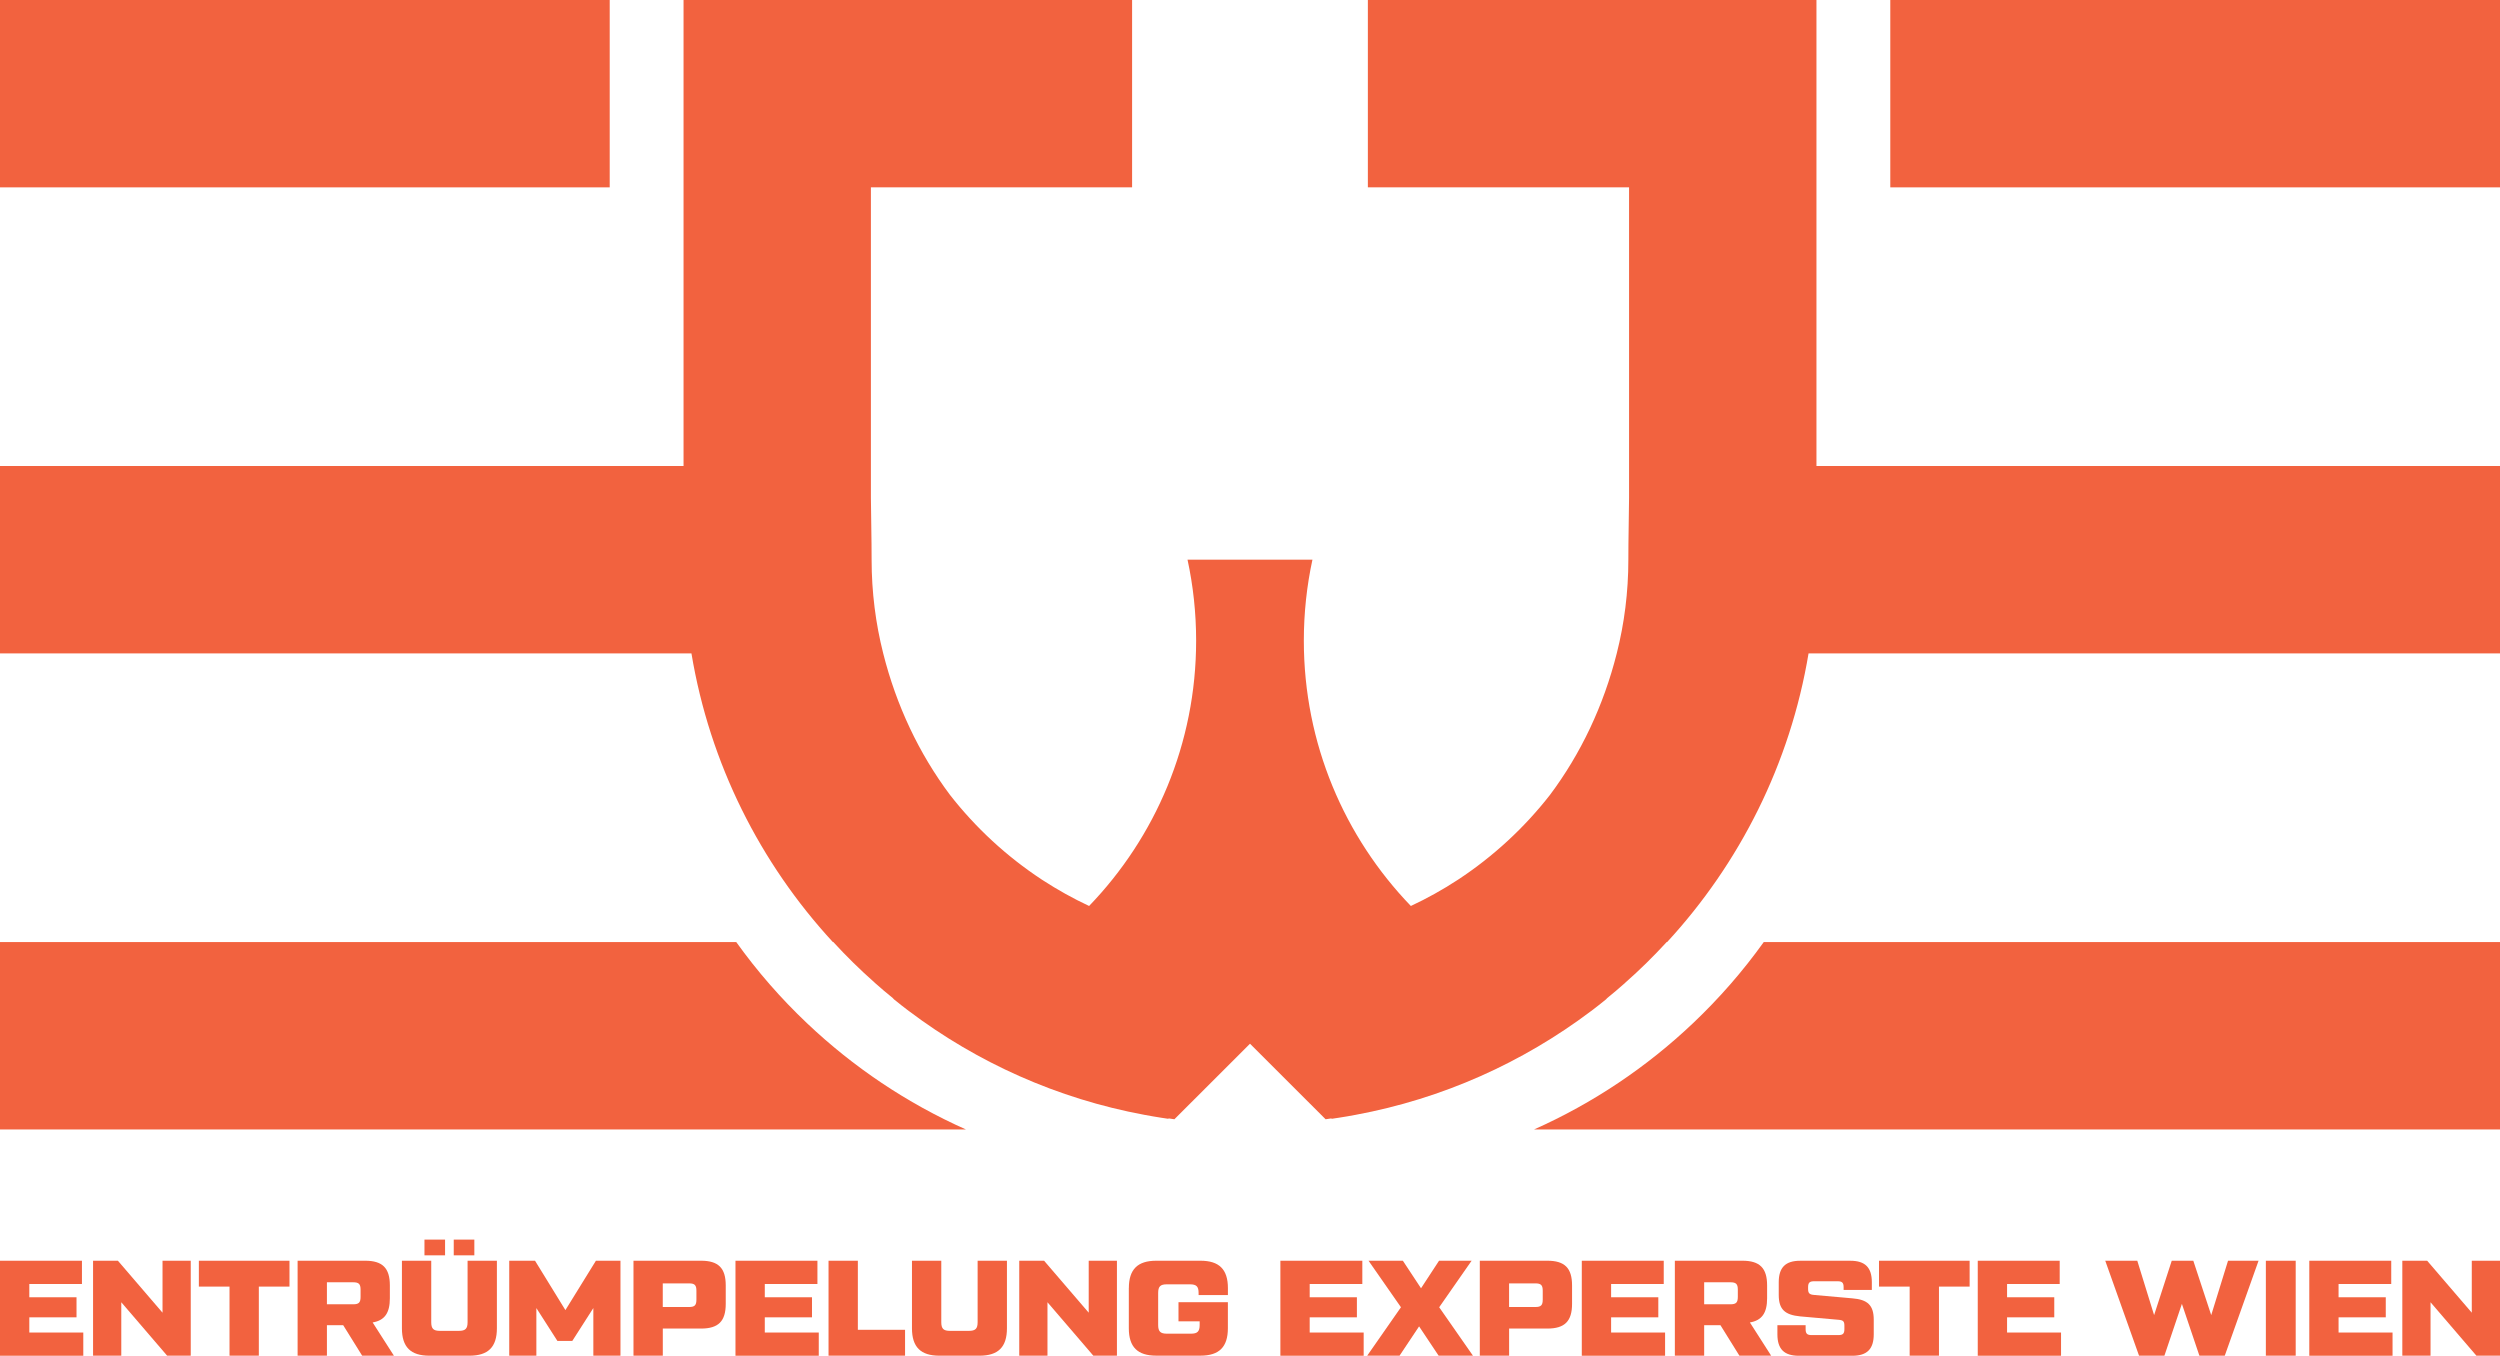
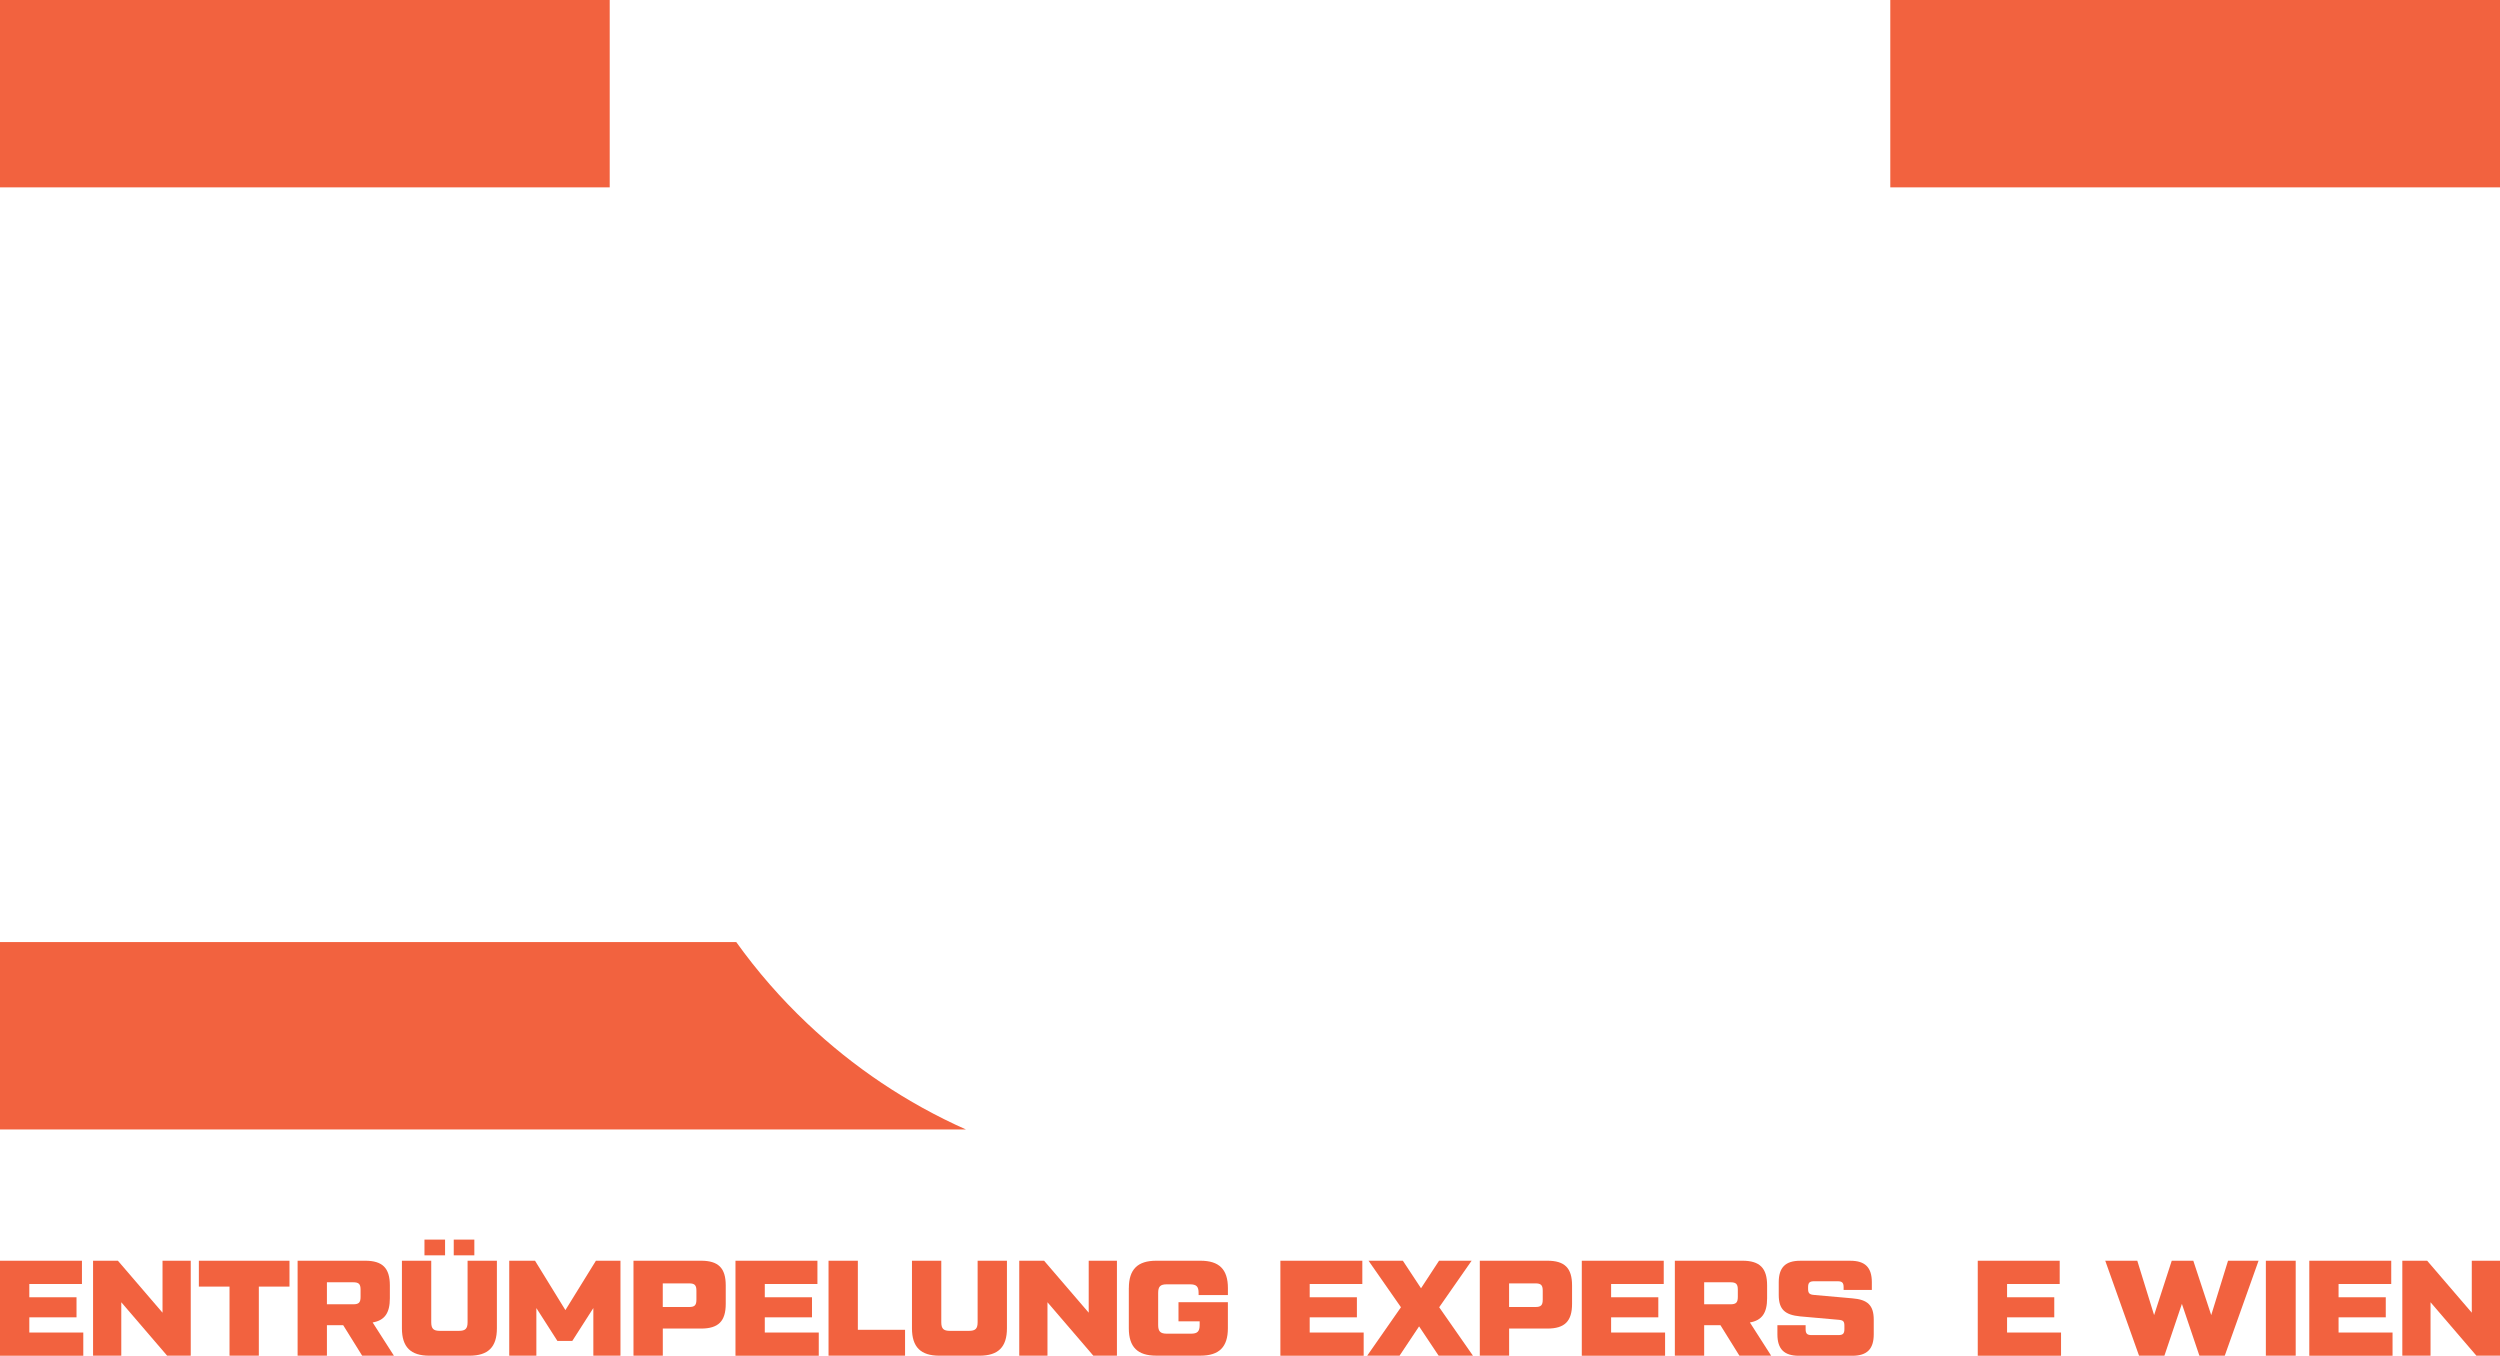
<svg xmlns="http://www.w3.org/2000/svg" version="1.1" id="Layer_1" x="0px" y="0px" viewBox="0 0 708.66 384.29" style="enable-background:new 0 0 708.66 384.29;" xml:space="preserve">
  <style type="text/css">
	.st0{fill:#F2623F;}
</style>
  <g>
    <rect x="535.83" y="0" class="st0" width="172.83" height="53.11" />
-     <path class="st0" d="M514.9,0H387.74v53.11h74.04v88.03c-0.2,17.52-0.2,11.55-0.2,17.52c0,9.15-1.13,18.05-3.29,26.56   c-3.73,14.81-10.17,28.41-18.92,40.1c-7.28,9.33-16.06,17.44-25.97,23.97c-0.1,0.07-0.18,0.13-0.28,0.18   c-4.2,2.74-8.6,5.2-13.19,7.34c-18.79-19.5-30.34-46-30.34-75.2c0-7.88,0.84-15.56,2.44-22.96h-0.7h-34.01h-0.7   c1.6,7.4,2.44,15.08,2.44,22.96c0,29.2-11.55,55.7-30.34,75.2c-4.58-2.14-8.99-4.61-13.19-7.34c-0.1-0.06-0.18-0.11-0.28-0.18   c-9.91-6.53-18.69-14.64-25.97-23.97c-8.75-11.69-15.19-25.28-18.92-40.1c-2.15-8.5-3.29-17.4-3.29-26.56c0-5.97,0,0-0.2-17.52   V53.11h74.04V0H193.76v132.1H0v53.11h196c5.2,31.28,19.5,59.49,40.08,81.82h0.13c3.71,4.04,7.62,7.89,11.73,11.51   c0.01,0.03,0.03,0.04,0.04,0.06c1.67,1.47,3.36,2.92,5.09,4.31c0.11,0.13,0.23,0.24,0.34,0.37c1.4,1.15,2.82,2.25,4.28,3.36   c0.01,0,0.01,0,0.01,0c19.3,14.54,42,24.8,66.7,29.38c1.63,0.31,3.26,0.58,4.9,0.84c0.23,0.04,0.45,0.07,0.68,0.1   c0.38,0.07,0.78,0.13,1.18,0.18l0.01-0.01l0.1-0.1c0.23,0.03,0.45,0.07,0.68,0.1c0.31,0.06,0.64,0.1,0.95,0.14l21.43-21.41   l21.43,21.41c0.31-0.04,0.64-0.09,0.95-0.14c0.23-0.02,0.45-0.06,0.68-0.1l0.1,0.1l0.01,0.01c0.4-0.06,0.79-0.11,1.18-0.18   c0.23-0.03,0.45-0.06,0.68-0.1c1.64-0.26,3.27-0.52,4.9-0.84c24.7-4.58,47.4-14.84,66.7-29.38c0,0,0,0,0.01,0   c1.46-1.11,2.88-2.21,4.28-3.36c0.11-0.13,0.23-0.24,0.34-0.37c1.73-1.39,3.42-2.83,5.09-4.31c0.01-0.01,0.03-0.03,0.04-0.06   c4.11-3.61,8.02-7.47,11.73-11.51h0.13c20.58-22.33,34.87-50.55,40.08-81.82h196V132.1H514.9V0z" />
-     <path class="st0" d="M479.94,290.01c-13.12,12.46-28.36,22.7-45.11,30.16h273.83v-53.13h-208.7   C494.03,275.33,487.32,283.01,479.94,290.01z" />
    <rect y="0" class="st0" width="172.83" height="53.11" />
    <path class="st0" d="M208.7,267.04H0v53.13h273.83c-16.75-7.45-31.98-17.7-45.11-30.16C221.34,283.01,214.63,275.33,208.7,267.04z" />
  </g>
  <g>
    <path class="st0" d="M8.31,377.72h15.3v6.58H0v-26.92h23.23v6.58H8.31v3.77h13.38v5.69H8.31V377.72z" />
    <path class="st0" d="M46.07,357.37h8v26.92h-6.69l-13-15.15v15.15h-8v-26.92h7.04l12.65,14.73V357.37z" />
    <path class="st0" d="M82.06,357.37v7.34h-8.69v19.57h-8.31v-19.57h-8.69v-7.34H82.06z" />
    <path class="st0" d="M111.66,384.29h-9l-5.38-8.65h-4.61v8.65h-8.31v-26.92h19.15c4.92,0,7,2.08,7,7v3.65   c0,4.19-1.5,6.27-4.88,6.85L111.66,384.29z M92.67,363.49v6.23h7.46c1.58,0,2.08-0.5,2.08-2.08v-2.08c0-1.58-0.5-2.08-2.08-2.08   H92.67z" />
    <path class="st0" d="M121.7,384.29c-5.27,0-7.77-2.42-7.77-7.77v-19.15h8.31v17.42c0,1.85,0.62,2.46,2.46,2.46h5.38   c1.85,0,2.46-0.62,2.46-2.46v-17.42h8.31v19.15c0,5.35-2.5,7.77-7.77,7.77H121.7z M120.32,355.84v-4.46h5.84v4.46H120.32z    M128.62,355.84v-4.46h5.84v4.46H128.62z" />
    <path class="st0" d="M168.92,357.37h6.96v26.92h-7.69v-13.5l-5.96,9.31H158l-5.96-9.31v13.5h-7.69v-26.92h7.31l8.61,14   L168.92,357.37z" />
    <path class="st0" d="M179.57,384.29v-26.92h19.15c4.92,0,7,2.08,7,7v5.23c0,4.92-2.08,7-7,7h-10.84v7.69H179.57z M187.87,370.49   h7.46c1.58,0,2.08-0.5,2.08-2.08v-2.54c0-1.58-0.5-2.08-2.08-2.08h-7.46V370.49z" />
    <path class="st0" d="M216.79,377.72h15.3v6.58h-23.61v-26.92h23.23v6.58h-14.92v3.77h13.38v5.69h-13.38V377.72z" />
    <path class="st0" d="M243.17,376.95h13.38v7.34h-21.69v-26.92h8.31V376.95z" />
    <path class="st0" d="M266.28,384.29c-5.27,0-7.77-2.42-7.77-7.77v-19.15h8.31v17.42c0,1.85,0.62,2.46,2.46,2.46h5.38   c1.85,0,2.46-0.62,2.46-2.46v-17.42h8.31v19.15c0,5.35-2.5,7.77-7.77,7.77H266.28z" />
    <path class="st0" d="M308.61,357.37h8v26.92h-6.69l-13-15.15v15.15h-8v-26.92h7.04l12.65,14.73V357.37z" />
    <path class="st0" d="M319.99,365.14c0-5.34,2.5-7.77,7.77-7.77h12.54c5.27,0,7.77,2.42,7.77,7.77v1.96h-8.31v-0.58   c0-1.85-0.61-2.46-2.46-2.46h-6.54c-1.85,0-2.46,0.61-2.46,2.46v9.07c0,1.81,0.61,2.46,2.46,2.46h6.84c1.85,0,2.46-0.65,2.46-2.46   v-1.04h-6v-5.42h14v7.38c0,5.35-2.5,7.77-7.77,7.77h-12.54c-5.27,0-7.77-2.42-7.77-7.77V365.14z" />
    <path class="st0" d="M371.25,377.72h15.3v6.58h-23.61v-26.92h23.23v6.58h-14.92v3.77h13.38v5.69h-13.38V377.72z" />
    <path class="st0" d="M387.55,384.29l9.57-13.73l-9.19-13.19h9.73l5.15,7.81l5.11-7.81h9.23l-9.19,13.19l9.57,13.73h-9.73   l-5.54-8.31l-5.54,8.31H387.55z" />
    <path class="st0" d="M419.47,384.29v-26.92h19.15c4.92,0,7,2.08,7,7v5.23c0,4.92-2.08,7-7,7h-10.84v7.69H419.47z M427.77,370.49   h7.46c1.58,0,2.08-0.5,2.08-2.08v-2.54c0-1.58-0.5-2.08-2.08-2.08h-7.46V370.49z" />
    <path class="st0" d="M456.69,377.72h15.3v6.58h-23.61v-26.92h23.23v6.58h-14.92v3.77h13.38v5.69h-13.38V377.72z" />
    <path class="st0" d="M502.06,384.29h-9l-5.38-8.65h-4.61v8.65h-8.31v-26.92h19.15c4.92,0,7,2.08,7,7v3.65   c0,4.19-1.5,6.27-4.88,6.85L502.06,384.29z M483.07,363.49v6.23h7.46c1.58,0,2.08-0.5,2.08-2.08v-2.08c0-1.58-0.5-2.08-2.08-2.08   H483.07z" />
    <path class="st0" d="M503.83,375.64h8v1.12c0,1.27,0.42,1.69,1.69,1.69h7.61c1.27,0,1.69-0.42,1.69-1.69v-0.96   c0-1.27-0.35-1.58-1.69-1.69l-10.84-0.96c-4.31-0.42-6.08-1.96-6.08-6.08v-3.61c0-4.19,1.92-6.08,6.08-6.08h14.23   c4.15,0,6.08,1.88,6.08,6.08v2.19h-8v-0.77c0-1.27-0.42-1.69-1.69-1.69h-6.69c-1.27,0-1.69,0.42-1.69,1.69v0.5   c0,1.23,0.42,1.58,1.69,1.69l10.84,0.96c4.31,0.35,6.08,1.92,6.08,6.08v4.12c0,4.19-1.92,6.08-6.08,6.08h-15.15   c-4.15,0-6.08-1.88-6.08-6.08V375.64z" />
-     <path class="st0" d="M558.32,357.37v7.34h-8.69v19.57h-8.31v-19.57h-8.69v-7.34H558.32z" />
    <path class="st0" d="M568.93,377.72h15.3v6.58h-23.61v-26.92h23.23v6.58h-14.92v3.77h13.38v5.69h-13.38V377.72z" />
    <path class="st0" d="M631.57,357.37h8.65l-9.58,26.92h-7.19l-4.96-14.69l-4.96,14.69h-7.19l-9.58-26.92h9.08l4.77,15.42l5-15.42   h6.11l5.08,15.42L631.57,357.37z" />
    <path class="st0" d="M642.29,357.37h8.46v26.92h-8.46V357.37z" />
    <path class="st0" d="M662.9,377.72h15.3v6.58H654.6v-26.92h23.23v6.58H662.9v3.77h13.38v5.69H662.9V377.72z" />
    <path class="st0" d="M700.66,357.37h8v26.92h-6.69l-13-15.15v15.15h-8v-26.92h7.04l12.65,14.73V357.37z" />
  </g>
</svg>